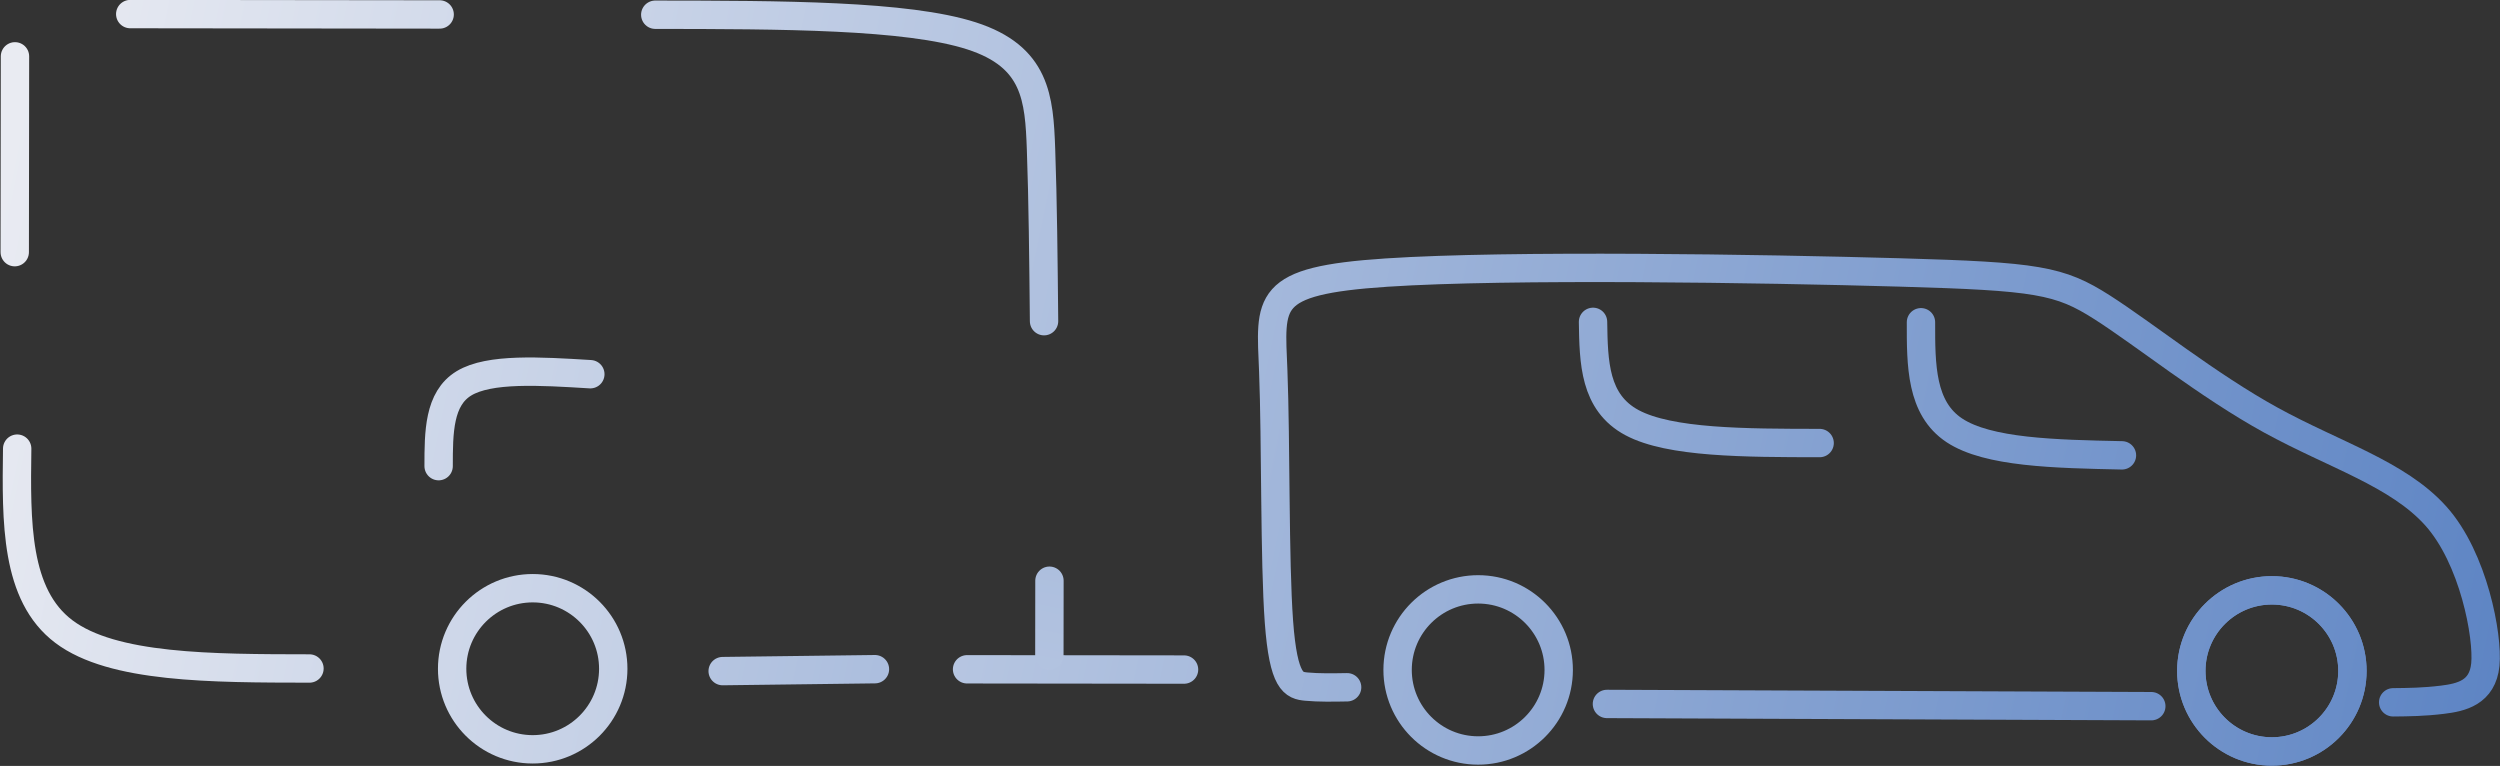
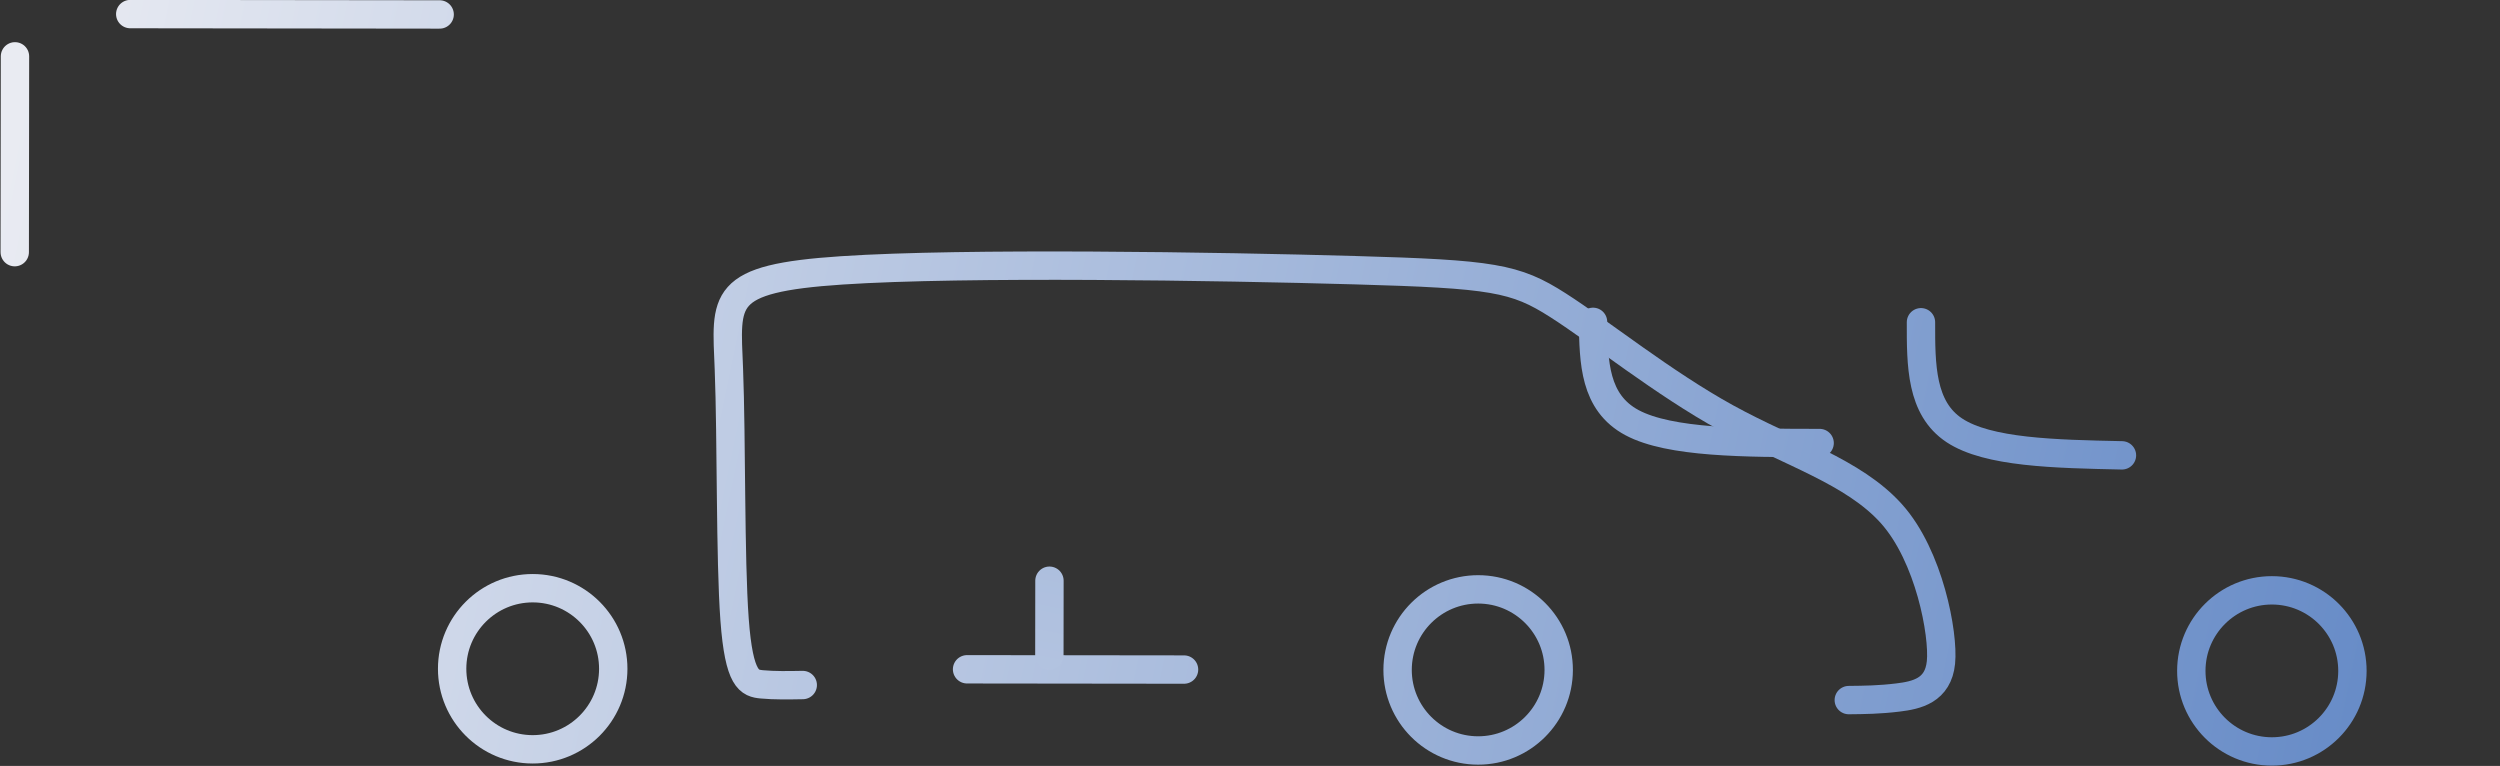
<svg xmlns="http://www.w3.org/2000/svg" xmlns:xlink="http://www.w3.org/1999/xlink" width="1116.498" height="342.063" viewBox="0 0 1116.498 342.063" version="1.1" id="svg1" xml:space="preserve">
  <rect x="0" y="0" width="1116.498" height="342.063" fill="#333333" stroke="none" />
  <defs id="defs1">
    <linearGradient id="linearGradient127">
      <stop style="stop-color:#527cc0;stop-opacity:1;" offset="0" id="stop126" />
      <stop style="stop-color:#ebecf0;stop-opacity:1;" offset="1" id="stop127" />
    </linearGradient>
    <linearGradient id="linearGradient110">
      <stop style="stop-color:#527cc0;stop-opacity:1;" offset="0" id="stop110" />
      <stop style="stop-color:#e9ebf2;stop-opacity:1;" offset="1" id="stop111" />
    </linearGradient>
    <linearGradient xlink:href="#linearGradient110" id="linearGradient160" gradientUnits="userSpaceOnUse" x1="-183.379" y1="937.617" x2="2689.076" y2="344.919" />
    <linearGradient xlink:href="#linearGradient110" id="linearGradient161" gradientUnits="userSpaceOnUse" x1="-183.379" y1="937.617" x2="2689.076" y2="344.919" />
    <linearGradient xlink:href="#linearGradient110" id="linearGradient162" gradientUnits="userSpaceOnUse" x1="-183.379" y1="937.617" x2="2689.076" y2="344.919" />
    <linearGradient xlink:href="#linearGradient110" id="linearGradient163" gradientUnits="userSpaceOnUse" x1="-183.379" y1="937.617" x2="2689.076" y2="344.919" />
    <linearGradient xlink:href="#linearGradient110" id="linearGradient164" gradientUnits="userSpaceOnUse" x1="-183.379" y1="937.617" x2="2689.076" y2="344.919" />
    <linearGradient xlink:href="#linearGradient110" id="linearGradient165" gradientUnits="userSpaceOnUse" x1="-183.379" y1="937.617" x2="2689.076" y2="344.919" />
    <linearGradient xlink:href="#linearGradient110" id="linearGradient166" gradientUnits="userSpaceOnUse" x1="-183.379" y1="937.617" x2="2689.076" y2="344.919" />
    <linearGradient xlink:href="#linearGradient110" id="linearGradient167" gradientUnits="userSpaceOnUse" x1="-183.379" y1="937.617" x2="2689.076" y2="344.919" />
    <linearGradient xlink:href="#linearGradient110" id="linearGradient168" gradientUnits="userSpaceOnUse" x1="-183.379" y1="937.617" x2="2689.076" y2="344.919" />
    <linearGradient xlink:href="#linearGradient110" id="linearGradient169" gradientUnits="userSpaceOnUse" x1="-183.379" y1="937.617" x2="2689.076" y2="344.919" />
    <linearGradient xlink:href="#linearGradient110" id="linearGradient170" gradientUnits="userSpaceOnUse" x1="-183.379" y1="937.617" x2="2689.076" y2="344.919" />
    <linearGradient xlink:href="#linearGradient110" id="linearGradient171" gradientUnits="userSpaceOnUse" x1="-183.379" y1="937.617" x2="2689.076" y2="344.919" />
    <linearGradient xlink:href="#linearGradient110" id="linearGradient172" gradientUnits="userSpaceOnUse" x1="-183.379" y1="937.617" x2="2689.076" y2="344.919" />
    <linearGradient xlink:href="#linearGradient110" id="linearGradient173" gradientUnits="userSpaceOnUse" x1="-183.379" y1="937.617" x2="2689.076" y2="344.919" />
    <linearGradient xlink:href="#linearGradient110" id="linearGradient174" gradientUnits="userSpaceOnUse" x1="-183.379" y1="937.617" x2="2689.076" y2="344.919" />
    <linearGradient xlink:href="#linearGradient127" id="linearGradient175" gradientUnits="userSpaceOnUse" x1="-183.379" y1="937.617" x2="2689.076" y2="344.919" />
  </defs>
  <g id="layer1" transform="translate(4948.425,-2248.804)">
    <g id="g175" transform="matrix(0.474,5.7887782e-4,-5.7887782e-4,0.474,-4662.679,1250.905)">
      <g id="g139" style="stroke:url(#linearGradient175)" transform="matrix(-0.891,0,0,0.891,1796.509,2157.938)">
-         <path style="fill:#ffffff;fill-opacity:0;stroke:url(#linearGradient160);stroke-width:30;stroke-linecap:round;stroke-linejoin:round;stroke-dasharray:none;stroke-opacity:1;paint-order:stroke markers fill" d="m 989.821,944.026 c -191.885,0.555 -383.769,1.109 -575.654,1.664 m -255.747,-4.389 c -16.75,-0.189 -32.395,-0.366 -52.073,-2.804 -19.678,-2.437 -42.413,-7.379 -45.35,-37.148 -2.937,-29.769 12.442,-112.582 52.6,-157.201 40.157,-44.619 107.58,-64.449 174.508,-101.136 66.929,-36.687 133.36,-90.228 178.474,-118.983 45.115,-28.754 68.911,-32.72 214.434,-36.686 145.524,-3.966 412.763,-7.932 542.653,0.844 129.89,8.776 122.424,30.294 119.435,104.288 -2.989,73.994 -1.502,200.458 -6.336,265.055 -4.834,64.597 -15.988,67.324 -29.075,68.545 -13.087,1.222 -28.105,0.938 -43.123,0.654" id="path127" transform="translate(-2.3060662e-5,-260)" />
+         <path style="fill:#ffffff;fill-opacity:0;stroke:url(#linearGradient160);stroke-width:30;stroke-linecap:round;stroke-linejoin:round;stroke-dasharray:none;stroke-opacity:1;paint-order:stroke markers fill" d="m 989.821,944.026 m -255.747,-4.389 c -16.75,-0.189 -32.395,-0.366 -52.073,-2.804 -19.678,-2.437 -42.413,-7.379 -45.35,-37.148 -2.937,-29.769 12.442,-112.582 52.6,-157.201 40.157,-44.619 107.58,-64.449 174.508,-101.136 66.929,-36.687 133.36,-90.228 178.474,-118.983 45.115,-28.754 68.911,-32.72 214.434,-36.686 145.524,-3.966 412.763,-7.932 542.653,0.844 129.89,8.776 122.424,30.294 119.435,104.288 -2.989,73.994 -1.502,200.458 -6.336,265.055 -4.834,64.597 -15.988,67.324 -29.075,68.545 -13.087,1.222 -28.105,0.938 -43.123,0.654" id="path127" transform="translate(-2.3060662e-5,-260)" />
        <path style="fill:#ffffff;fill-opacity:0;stroke:url(#linearGradient161);stroke-width:30;stroke-linecap:round;stroke-linejoin:round;stroke-dasharray:none;stroke-opacity:1;paint-order:stroke markers fill" d="m 658.234,540 c 0,45.427 0,90.853 -35.452,114.267 -35.452,23.414 -106.353,24.817 -177.256,26.219" id="path128" transform="translate(-2.3060662e-5,-260)" />
        <path style="fill:#ffffff;fill-opacity:0;stroke:url(#linearGradient162);stroke-width:30;stroke-linecap:round;stroke-linejoin:round;stroke-dasharray:none;stroke-opacity:1;paint-order:stroke markers fill" d="m 765.234,667.866 c 79.226,0 158.452,0 198.415,-21.311 C 1003.613,625.243 1004.314,582.622 1005.015,540" id="path129" transform="translate(-2.3060662e-5,-260)" />
-         <circle style="fill:#ffffff;fill-opacity:0;stroke:url(#linearGradient163);stroke-width:30;stroke-linecap:round;stroke-linejoin:round;stroke-dasharray:none;stroke-opacity:1;paint-order:stroke markers fill" id="circle129" cx="286.723" cy="648.218" r="85.185" />
        <circle style="fill:#ffffff;fill-opacity:0;stroke:url(#linearGradient164);stroke-width:30;stroke-linecap:round;stroke-linejoin:round;stroke-dasharray:none;stroke-opacity:1;paint-order:stroke markers fill" id="circle130" cx="286.723" cy="648.218" r="85.185" />
        <circle style="fill:#ffffff;fill-opacity:0;stroke:url(#linearGradient165);stroke-width:30;stroke-linecap:round;stroke-linejoin:round;stroke-dasharray:none;stroke-opacity:1;paint-order:stroke markers fill" id="circle131" cx="1126.04" cy="648.218" r="85.185" />
        <circle style="fill:#ffffff;fill-opacity:0;stroke:url(#linearGradient166);stroke-width:30;stroke-linecap:round;stroke-linejoin:round;stroke-dasharray:none;stroke-opacity:1;paint-order:stroke markers fill" id="circle132" cx="2125.819" cy="648.218" r="85.185" />
-         <path style="fill:#ffffff;fill-opacity:0;stroke:url(#linearGradient167);stroke-width:30;stroke-linecap:round;stroke-linejoin:round;stroke-dasharray:none;stroke-opacity:1;paint-order:stroke markers fill" d="m 1997.056,216.44 c -133.136,0 -266.27,0 -334.507,21.953 -68.237,21.953 -71.573,65.858 -73.591,119.786 -2.018,53.927 -2.719,117.873 -3.421,181.821" id="path132" transform="translate(-2.3060662e-5,-260)" />
-         <path style="fill:#ffffff;fill-opacity:0;stroke:url(#linearGradient168);stroke-width:30;stroke-linecap:round;stroke-linejoin:round;stroke-dasharray:none;stroke-opacity:1;paint-order:stroke markers fill" d="m 2361.879,908.218 c 104.066,0 208.129,0 259.689,-38.686 51.56,-38.686 50.614,-116.054 49.667,-193.425" id="path133" transform="translate(-2.3060662e-5,-260)" />
        <path style="fill:#ffffff;fill-opacity:0;stroke:url(#linearGradient169);stroke-width:30;stroke-linecap:round;stroke-linejoin:round;stroke-dasharray:none;stroke-opacity:1;paint-order:stroke markers fill" d="m 2686.076,261.276 c 0,69.022 0,138.044 0,207.065" id="path134" transform="translate(-12,-260)" />
        <path style="fill:#ffffff;fill-opacity:0;stroke:url(#linearGradient170);stroke-width:30;stroke-linecap:round;stroke-linejoin:round;stroke-dasharray:none;stroke-opacity:1;paint-order:stroke markers fill" d="m 2225.049,216.44 c 109.068,0 218.136,0 327.203,0" id="path135" transform="translate(-2.3060662e-5,-260)" />
-         <path style="fill:#ffffff;fill-opacity:0;stroke:url(#linearGradient171);stroke-width:30;stroke-linecap:round;stroke-linejoin:round;stroke-dasharray:none;stroke-opacity:1;paint-order:stroke markers fill" d="m 1597.758,891.886 c 53.675,0.744 104.993,1.455 161.026,2.231" id="path136" transform="translate(166.144,-243.669)" />
        <path style="fill:#ffffff;fill-opacity:0;stroke:url(#linearGradient172);stroke-width:30;stroke-linecap:round;stroke-linejoin:round;stroke-dasharray:none;stroke-opacity:1;paint-order:stroke markers fill" d="m 1550.908,891.886 c 76.481,10e-6 152.961,10e-6 229.441,2e-5" id="path137" transform="translate(-113.856,-243.669)" />
        <path style="fill:#ffffff;fill-opacity:0;stroke:url(#linearGradient173);stroke-width:30;stroke-linecap:round;stroke-linejoin:round;stroke-dasharray:none;stroke-opacity:1;paint-order:stroke markers fill" d="m 1628.247,891.886 c 26.408,0 52.817,0 79.225,0" id="path138" transform="rotate(90,1772.589,698.784)" />
-         <path style="fill:#ffffff;fill-opacity:0;stroke:url(#linearGradient174);stroke-width:30;stroke-linecap:round;stroke-linejoin:round;stroke-dasharray:none;stroke-opacity:1;paint-order:stroke markers fill" d="m 2043.6,613.02 c 53.435,-3.222 106.869,-6.445 133.587,9.792 26.718,16.237 26.718,51.931 26.718,87.626" id="path139" transform="translate(21.651,-276.36)" />
      </g>
    </g>
  </g>
</svg>